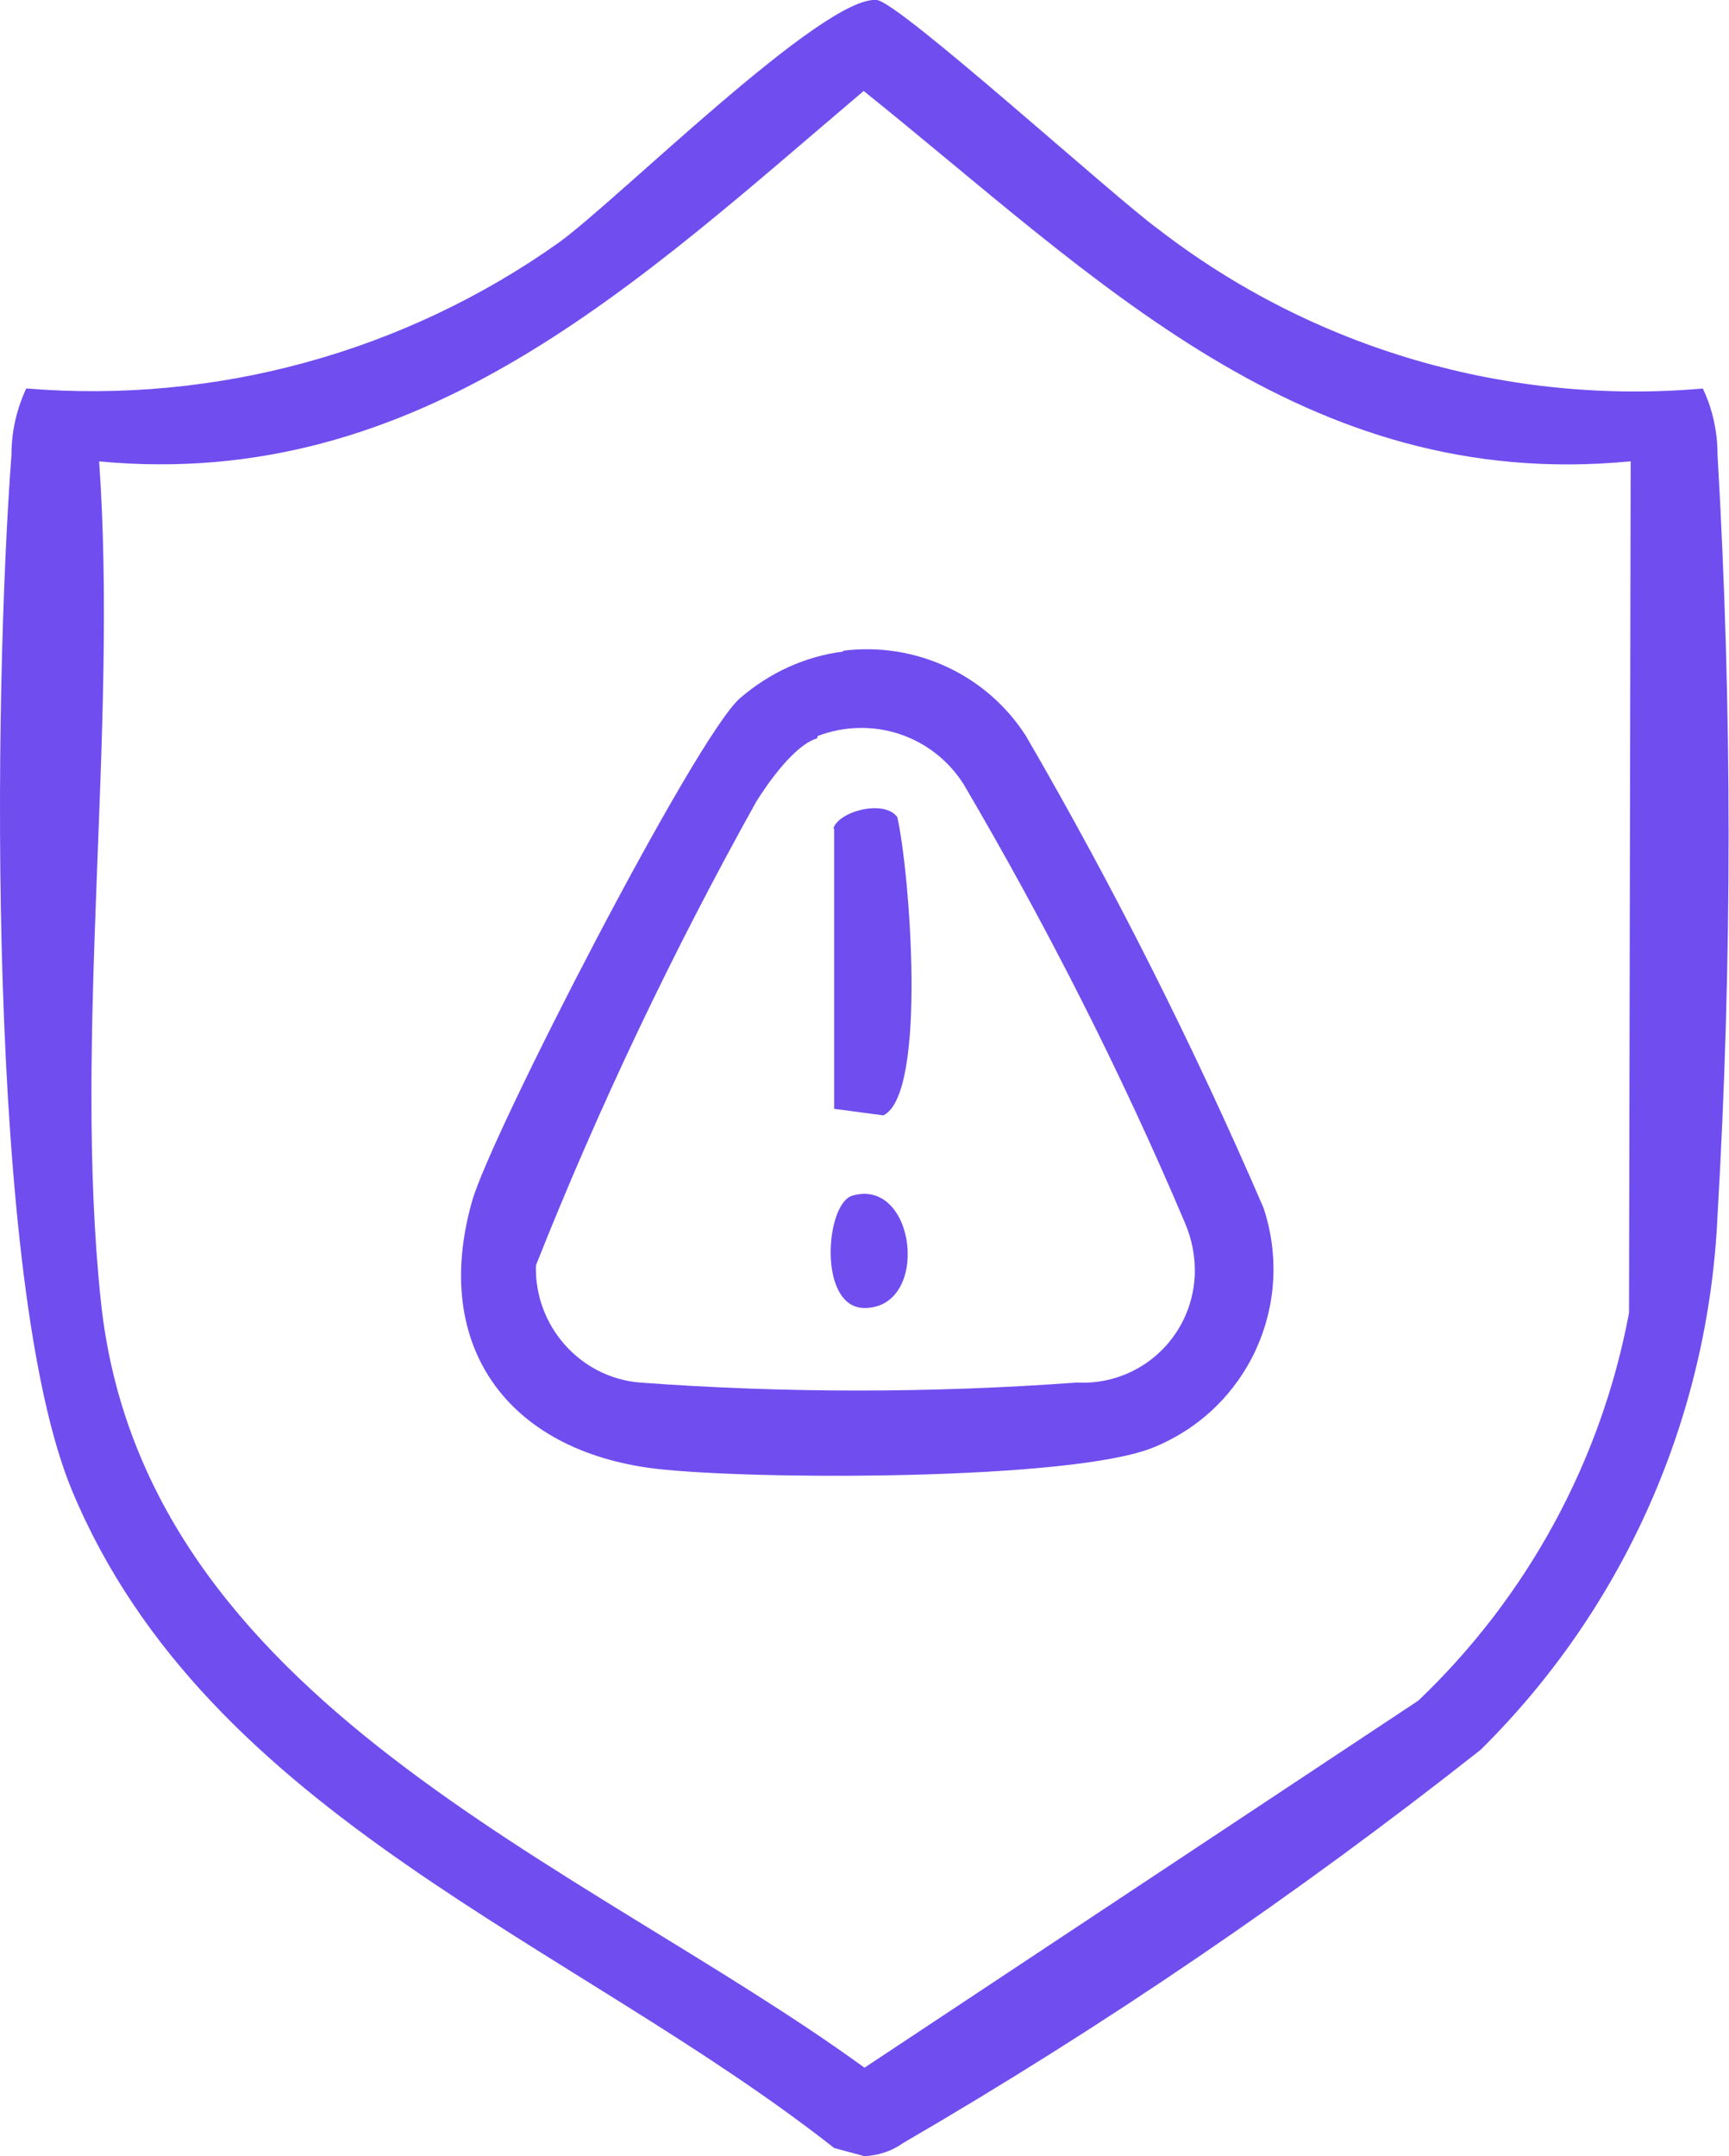
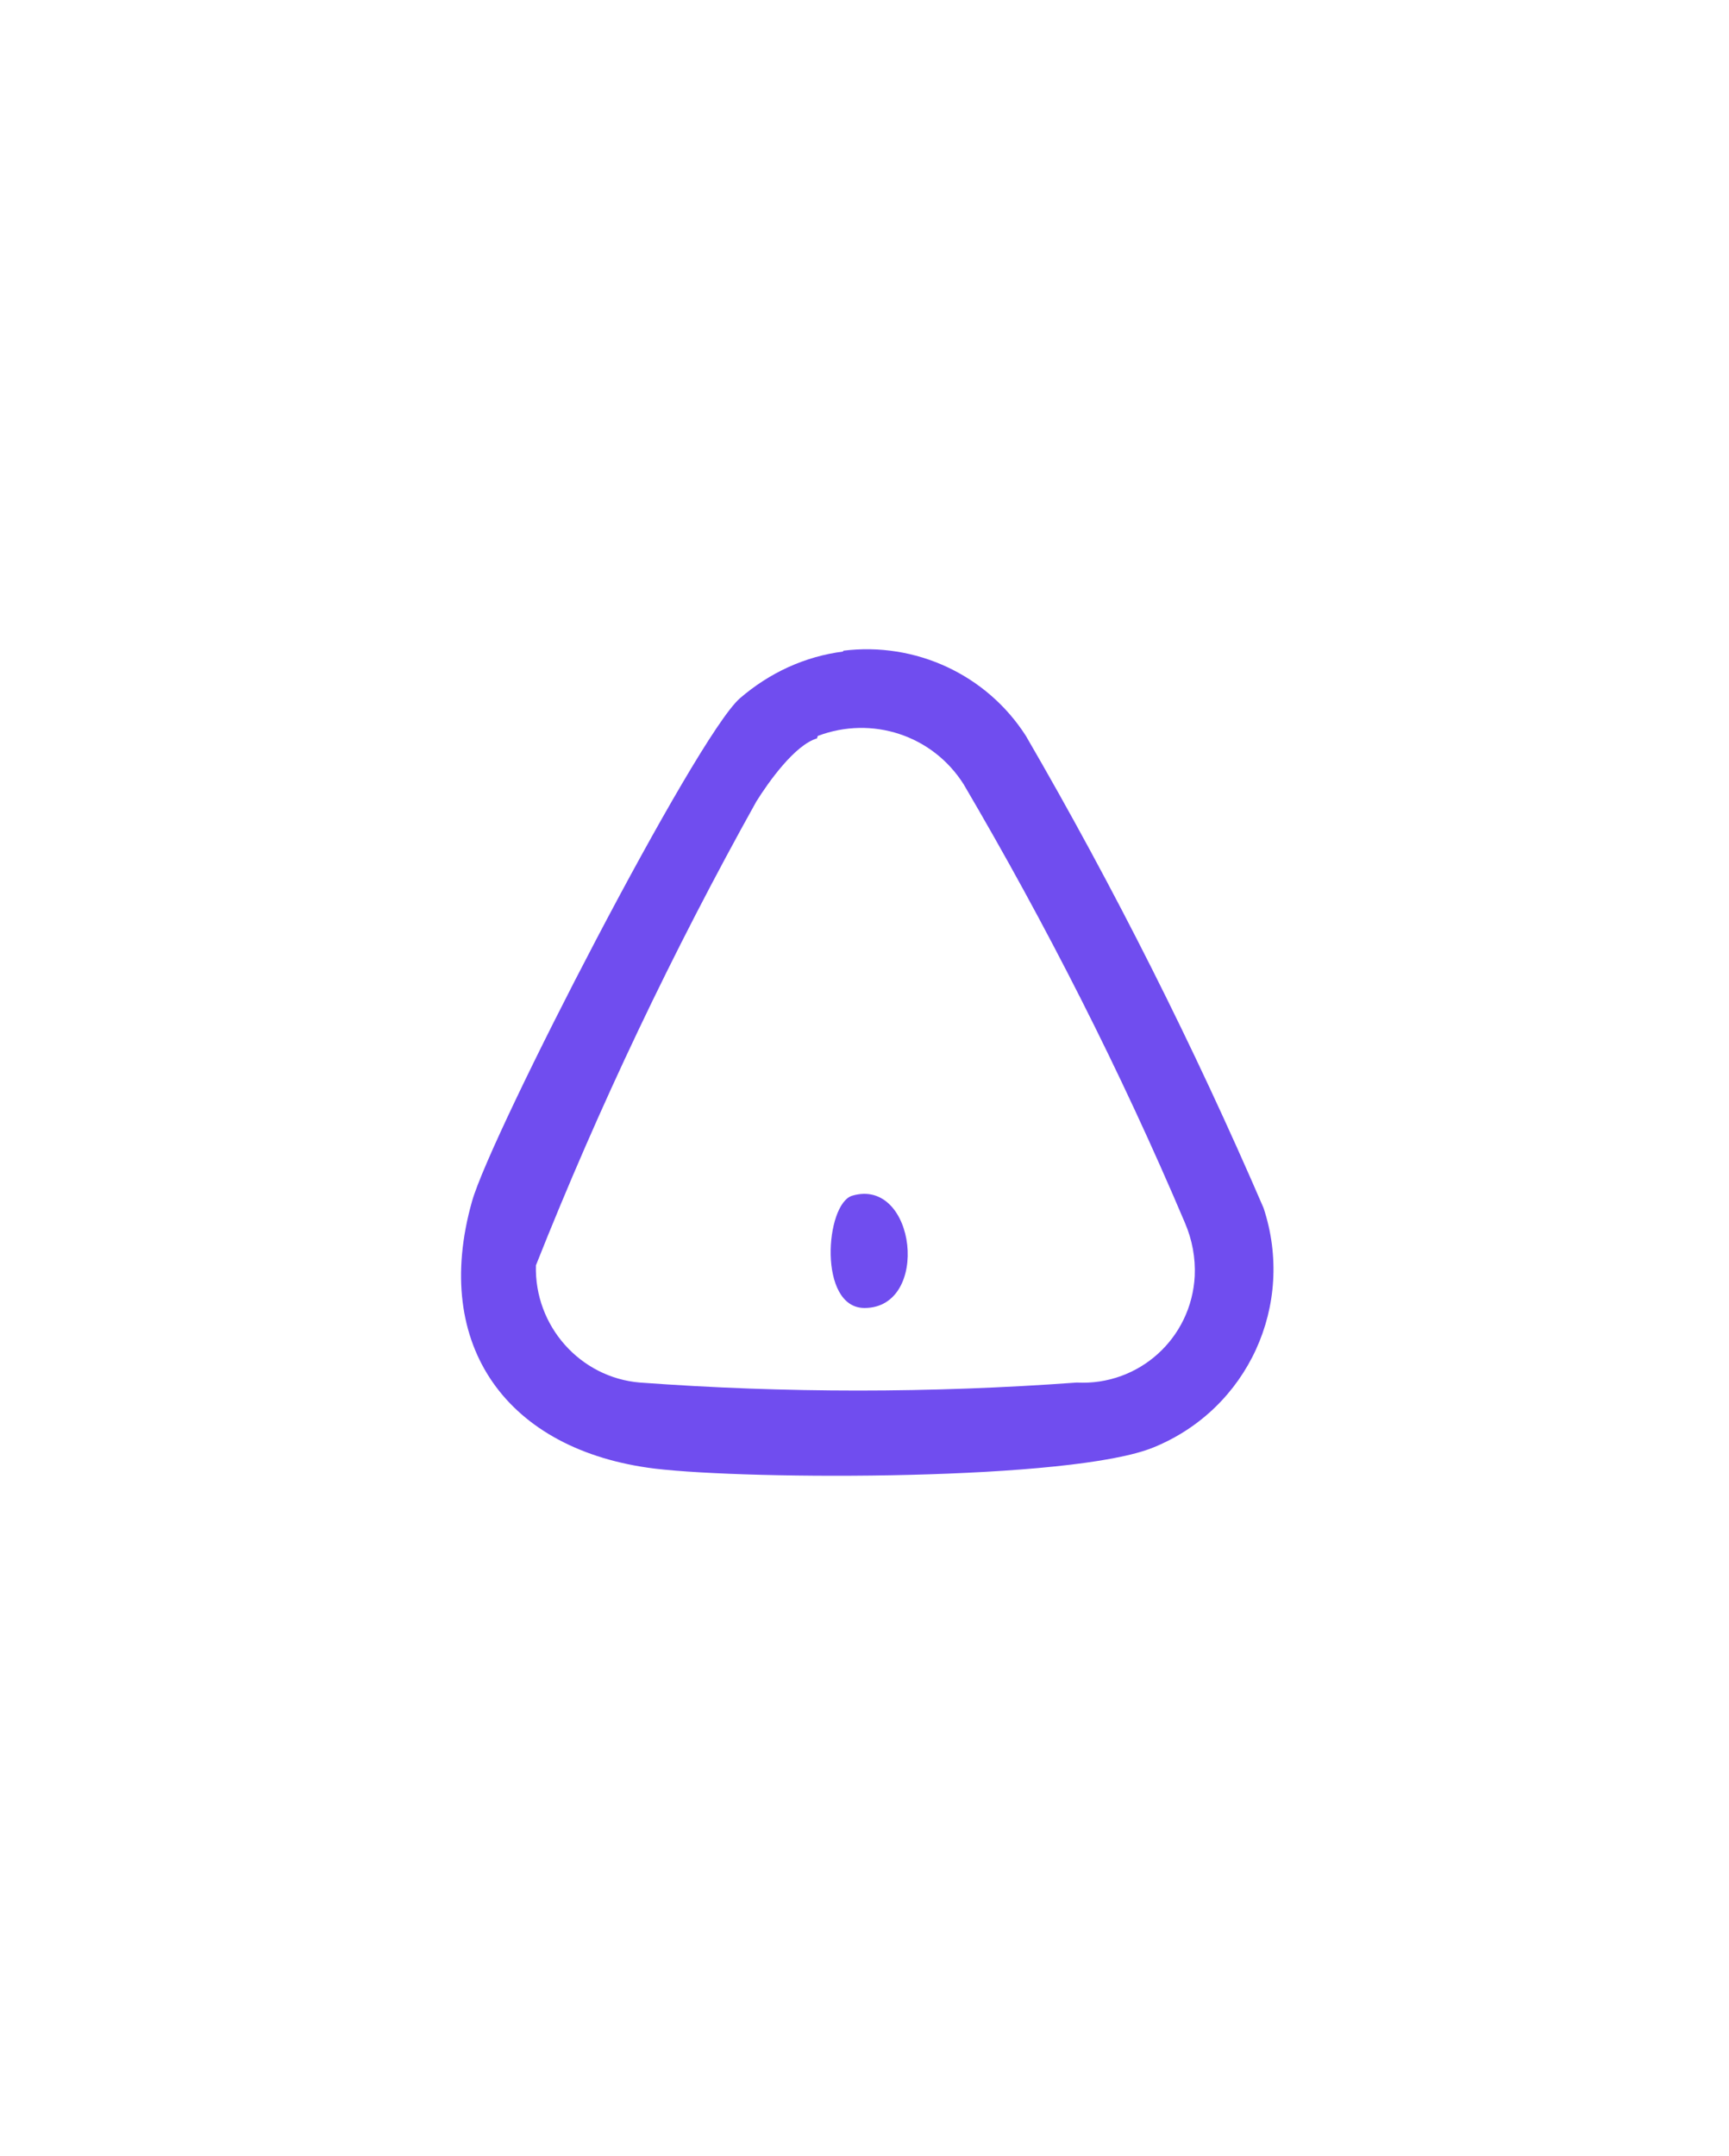
<svg xmlns="http://www.w3.org/2000/svg" id="Capa_2" data-name="Capa 2" viewBox="0 0 21.1 26.31">
  <defs>
    <style> .cls-1 { fill: none; } .cls-2 { fill: #704def; } .cls-3 { clip-path: url(#clippath); } </style>
    <clipPath id="clippath">
      <rect class="cls-1" width="21.1" height="26.31" />
    </clipPath>
  </defs>
  <g id="Capa_1-2" data-name="Capa 1">
    <g id="Grupo_4549" data-name="Grupo 4549">
      <g class="cls-3">
        <g id="Grupo_4548" data-name="Grupo 4548">
-           <path id="Trazado_2599" data-name="Trazado 2599" class="cls-2" d="M20.78,4.74c.12.25.18.53.18.81.18,3.09.18,6.19,0,9.28-.11,2.46-1.14,4.79-2.89,6.52-2.23,1.76-4.59,3.37-7.05,4.8-.14.1-.3.15-.47.16l-.37-.1c-3.19-2.51-7.64-4.04-9.3-8.02C-.17,15.67-.08,8.46.14,5.55c0-.28.06-.55.18-.81,2.31.19,4.61-.44,6.5-1.78.72-.52,3.23-3.02,3.88-2.96.28.03,2.9,2.41,3.44,2.8,1.89,1.46,4.27,2.15,6.65,1.94M19.89,5.63c-3.99.38-6.52-2.25-9.35-4.52C7.8,3.43,5.14,6,1.21,5.63c.23,3.29-.32,7,.02,10.24.51,4.9,5.85,6.84,9.32,9.36l6.76-4.48c1.33-1.27,2.23-2.92,2.57-4.73l.02-10.39Z" />
          <path id="Trazado_2600" data-name="Trazado 2600" class="cls-2" d="M10.29,7.94c.88-.11,1.75.29,2.23,1.04,1.08,1.86,2.05,3.79,2.9,5.76.39,1.18-.19,2.45-1.34,2.92-.99.41-4.92.4-6.09.26-1.79-.22-2.73-1.49-2.23-3.26.23-.82,2.73-5.67,3.27-6.14.36-.31.79-.51,1.26-.57M9.97,9.01c-.27.08-.59.53-.74.77-1.02,1.83-1.92,3.72-2.69,5.66-.02.74.54,1.37,1.27,1.43,1.77.13,3.55.13,5.33,0,.76.04,1.4-.54,1.44-1.3.01-.22-.03-.44-.12-.65-.78-1.84-1.69-3.63-2.7-5.35-.38-.6-1.12-.84-1.78-.59" />
-           <path id="Trazado_2601" data-name="Trazado 2601" class="cls-2" d="M10.17,10.11c.06-.21.62-.36.78-.14.15.65.37,3.38-.17,3.64l-.6-.08v-3.42Z" />
          <path id="Trazado_2602" data-name="Trazado 2602" class="cls-2" d="M10.4,14.59c.78-.23.96,1.37.15,1.37-.57,0-.48-1.27-.15-1.37" />
        </g>
      </g>
    </g>
  </g>
</svg>